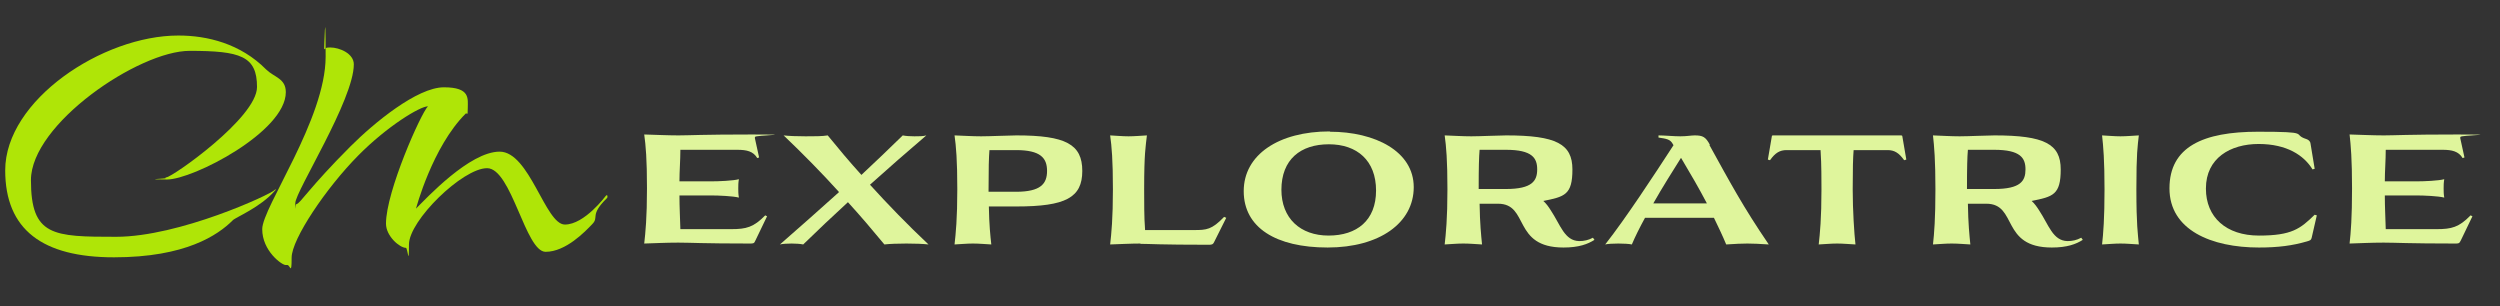
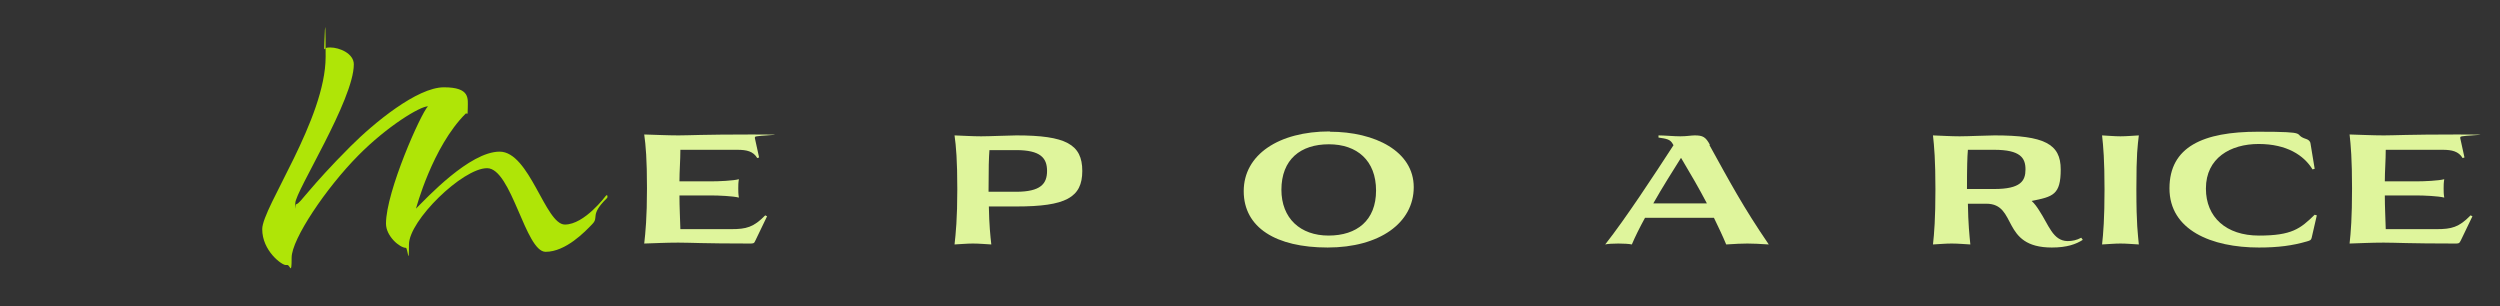
<svg xmlns="http://www.w3.org/2000/svg" version="1.1" viewBox="0 0 816.1 100">
  <rect x="0" y="0" width="816.1" height="100" fill="#333333" stroke="none" />
  <defs>
    <style>
      .cls-1 {
        fill: #afe507;
      }

      .cls-2 {
        fill: #dff59c;
      }
    </style>
  </defs>
  <g>
    <g id="Layer_1">
      <g>
-         <path class="cls-1" d="M58.3,11.6c9.3,0,20.2,2.6,28.6,11.1,2.7,2.6,6.4,2.9,6.4,7.4,0,12.9-30.3,28.5-38.8,28.5s-.5-.3-.5-.4,0-.3.3-.3c1.8,0,29.6-19.4,29.6-29.5s-5.4-11.8-22-11.8S10.1,40.5,10.1,58.8s7.2,18.5,27.8,18.5,50.4-13.8,51.8-15.3c0-.2.3-.2.3-.2s0,0,0,0,0,.3-.3.5c-4.7,5.4-12.9,8.7-13.7,9.6-4.9,4.9-15.5,12.1-38.8,12.1S1.7,75,1.7,55.6c0-22.9,31.8-44,56.5-44Z" />
        <path class="cls-1" d="M96.8,66.6c1.1,0,4.1-5.3,17.6-18.8,7.7-7.7,21.8-19.3,30.5-19.3s7.8,3.7,7.8,6.8-.3,1.3-.7,1.8c-10.9,10.9-16.2,31-16.2,31,3.4-3.4,17.5-18.6,27.3-18.6s14.9,23.8,21.3,23.8,13.3-9.3,13.3-9.3c.2-.2.3-.3.4-.3s.2.2.2.4c0,.3,0,.5-.4.8-5.5,5.5-2.2,5.9-4.6,8.3-2.3,2.4-8.6,9-15.2,9s-11.1-27.3-19.1-27.3-25.5,17.1-25.5,24.9-.4,1.1-1,1.1c-2,0-6.5-3.8-6.5-7.9,0-10.5,11.5-36.2,13.7-38.3-2.6,0-13.3,6.5-22.7,16-10.6,10.7-21.8,27.4-21.8,33.4s-.5,2.4-1.4,2.4h-.6c-1.2,0-7.6-4.6-7.6-11.7s20.7-35.9,20.7-56.3-.5-1.9-.5-2.2,0-.3.3-.4c.3-.4,1-.4,1.8-.4,2.8,0,7.6,1.9,7.6,5.5,0,11.6-19.1,41.5-19.1,45.3s0,.4.3.4h0Z" />
      </g>
      <g>
        <path class="cls-2" d="M246.4,45l1.4,6.4-.6.2c-1.3-2.2-3.4-2.7-6.5-2.7h-18.6c0,3.5-.3,6.9-.3,10.3h10.4c2.4,0,7.2-.2,9-.7-.2,1.2-.2,2.1-.2,3s0,1.8.2,3c-1.9-.5-6.7-.7-9-.7h-10.4c0,3.7.2,7.3.3,11h16.6c4.9,0,7.3-.6,11.1-4.5l.6.3-3.8,7.9c-.4,1-.7,1-1.8,1-15.5,0-19.3-.3-23.4-.3s-7.6.2-11.1.3c.4-3.6.9-8.4.9-18s-.4-14-.9-17.6c3.5.1,7.7.3,11.2.3s7.7-.3,24-.3.8.2,1,.8h0Z" />
-         <path class="cls-2" d="M258.4,79.5c-1.5,0-2.9.1-3.8.3,6.5-5.7,13-11.4,19.3-17.1-5.6-6.2-11.7-12.4-18.1-18.5,1.7.2,4.4.3,7.2.3s5.5,0,7.2-.3c3.5,4.3,7.1,8.6,11,12.9,4.6-4.3,9.1-8.6,13.5-12.9.9.2,2.4.3,3.8.3s2.9,0,3.9-.3c-6.2,5.3-12.4,10.7-18.4,16.1,5.9,6.5,12.3,13.1,19.1,19.5-1.8-.2-4.5-.3-7.2-.3s-5.5.1-7.2.3c-3.8-4.6-7.7-9.2-11.9-13.8-5,4.6-10,9.3-14.6,13.8-1-.2-2.4-.3-3.8-.3h0Z" />
        <path class="cls-2" d="M317.6,79.5c-1.9,0-4,.2-6,.3.4-3.6.9-8.4.9-18s-.4-14-.9-17.6c2.8.1,5.9.3,8.7.3s9.5-.3,11.5-.3c16.1,0,21.5,2.9,21.5,11.6s-5.4,11.6-21.5,11.6h-9c.1,6.1.5,9.7.8,12.4-1.9-.1-4-.3-6-.3h0ZM323,48.9c-.2,2.5-.3,5.9-.3,13.7h9c8,0,10.1-2.6,10.1-6.8s-2.1-6.8-10.1-6.8h-8.8Z" />
-         <path class="cls-2" d="M372.3,79.5c-3.1,0-6.8.2-9.9.3.4-3.6.9-8.4.9-18s-.4-14-.9-17.6c2,.1,4.1.3,6,.3s4.1-.2,6-.3c-.4,3.6-.9,5.7-.9,17.6s.2,10.2.3,13.3h16c4,0,5.8-.1,9.8-4.3l.7.3-4,8c-.3.6-.6.8-1.6.8-16.4,0-19.4-.3-22.4-.3h0Z" />
        <path class="cls-2" d="M434.1,43c14.8,0,27.4,6.4,27.4,18.1s-11.2,19.7-28.1,19.7-27.4-6.5-27.4-18.4,11.4-19.5,28.1-19.5h0ZM418.3,61.9c0,9.4,6.2,15,15.4,15s15.5-4.9,15.5-14.7-6.2-15.1-15.4-15.1-15.5,4.9-15.5,14.9h0Z" />
-         <path class="cls-2" d="M477.6,79.5c-1.9,0-4,.2-6,.3.4-3.6.9-8.4.9-18s-.4-14-.9-17.6c2.8.1,5.9.3,8.7.3s9.1-.3,11.4-.3c16.3,0,21.6,2.8,21.6,11.1s-2.5,8.9-9.5,10.3c1,.9,1.7,1.9,2.4,3,3.2,4.8,4.5,10,9.3,10.1,1.6,0,3-.3,4.5-1.1l.5.7c-2.2,1.4-5.1,2.5-10.1,2.5-16.8,0-11.1-14.3-21.4-14.3h-6c.1,6.6.5,10.3.8,13.3-1.9-.1-4-.3-6-.3h0ZM483,48.9c-.2,2.4-.3,5.5-.3,12.8h8.9c8.6,0,10.2-2.7,10.2-6.4s-1.6-6.4-10.2-6.4h-8.6Z" />
        <path class="cls-2" d="M558,47.3c6.8,12.3,11,20.2,19.4,32.5-3.2-.2-5.1-.3-7-.3s-3.7.1-6.9.3c-1.2-2.9-2.6-5.8-4-8.7h-22.5c-1.7,3.1-3.2,6.1-4.3,8.7-.9-.2-2.7-.3-4.4-.3s-3.5.1-4.3.3c6.7-8.5,16-22.7,22.3-32.4-.1-.2-.2-.3-.3-.5-.8-1.4-1.9-1.6-4.6-2v-.7c2,0,5,.3,7.1.3s3.6-.3,4.7-.3c2.7,0,3.6.5,5,3.1h0ZM548.7,51.6c-2.7,4.3-6,9.5-9,14.8h17.5c-2.5-4.8-5.3-9.6-8.4-14.8h0Z" />
-         <path class="cls-2" d="M599.7,79.5c-1.9,0-4,.2-6,.3.4-3.6.9-8.4.9-18s-.2-10.3-.3-12.8h-11.1c-2.2,0-3.7.9-5.4,3.3l-.7-.2,1.3-7.6c0-.3.2-.3.5-.3h41.6c.2,0,.5,0,.5.3l1.3,7.6-.7.2c-1.7-2.4-3.2-3.3-5.4-3.3h-11.1c-.2,2.5-.3,5.9-.3,12.8s.5,14.5.9,18c-2-.1-4.1-.3-6-.3h0Z" />
        <path class="cls-2" d="M637,79.5c-1.9,0-4,.2-6,.3.4-3.6.8-8.4.8-18s-.4-14-.8-17.6c2.8.1,5.9.3,8.7.3s9.1-.3,11.4-.3c16.3,0,21.6,2.8,21.6,11.1s-2.5,8.9-9.5,10.3c1,.9,1.7,1.9,2.4,3,3.2,4.8,4.5,10,9.3,10.1,1.6,0,3-.3,4.5-1.1l.5.7c-2.2,1.4-5.1,2.5-10.1,2.5-16.8,0-11.1-14.3-21.4-14.3h-6c.1,6.6.5,10.3.8,13.3-1.9-.1-4-.3-6-.3h0ZM642.4,48.9c-.2,2.4-.3,5.5-.3,12.8h8.9c8.7,0,10.2-2.7,10.2-6.4s-1.6-6.4-10.2-6.4h-8.7,0Z" />
        <path class="cls-2" d="M692.2,79.5c-1.9,0-4,.2-6,.3.4-3.6.8-8.4.8-18s-.4-14-.8-17.6c2,.1,4.1.3,6,.3s4.1-.2,6-.3c-.4,3.6-.8,5.7-.8,17.6s.5,14.5.8,18c-1.9-.1-4-.3-6-.3Z" />
        <path class="cls-2" d="M720.1,61.6c0,9.3,6.6,15.3,17.3,15.3s13.5-2.2,18.2-6.8l.7.2-1.7,7.4c-.2.7-.5.8-1.5,1.1-4.8,1.4-9.5,2-15.7,2-15.5,0-29.2-5.7-29.2-19.3s11-18.5,28.9-18.5,10.8.8,15.8,2.4c.6.2,1.1.6,1.3,1.2l1.4,8.5-.7.2c-2.8-4.6-8.4-8.3-17.6-8.3s-17.2,4.6-17.2,14.5h0Z" />
        <path class="cls-2" d="M803.1,45l1.4,6.4-.6.2c-1.3-2.2-3.5-2.7-6.5-2.7h-18.6c0,3.5-.3,6.9-.3,10.3h10.4c2.4,0,7.2-.2,9-.7-.2,1.2-.2,2.1-.2,3s0,1.8.2,3c-1.9-.5-6.7-.7-9-.7h-10.4c0,3.7.2,7.3.3,11h16.6c4.9,0,7.3-.6,11.1-4.5l.6.3-3.8,7.9c-.5,1-.7,1-1.8,1-15.5,0-19.3-.3-23.4-.3s-7.6.2-11.1.3c.4-3.6.8-8.4.8-18s-.4-14-.8-17.6c3.5.1,7.7.3,11.2.3s7.7-.3,24-.3.8.2,1,.8h0Z" />
      </g>
    </g>
  </g>
</svg>